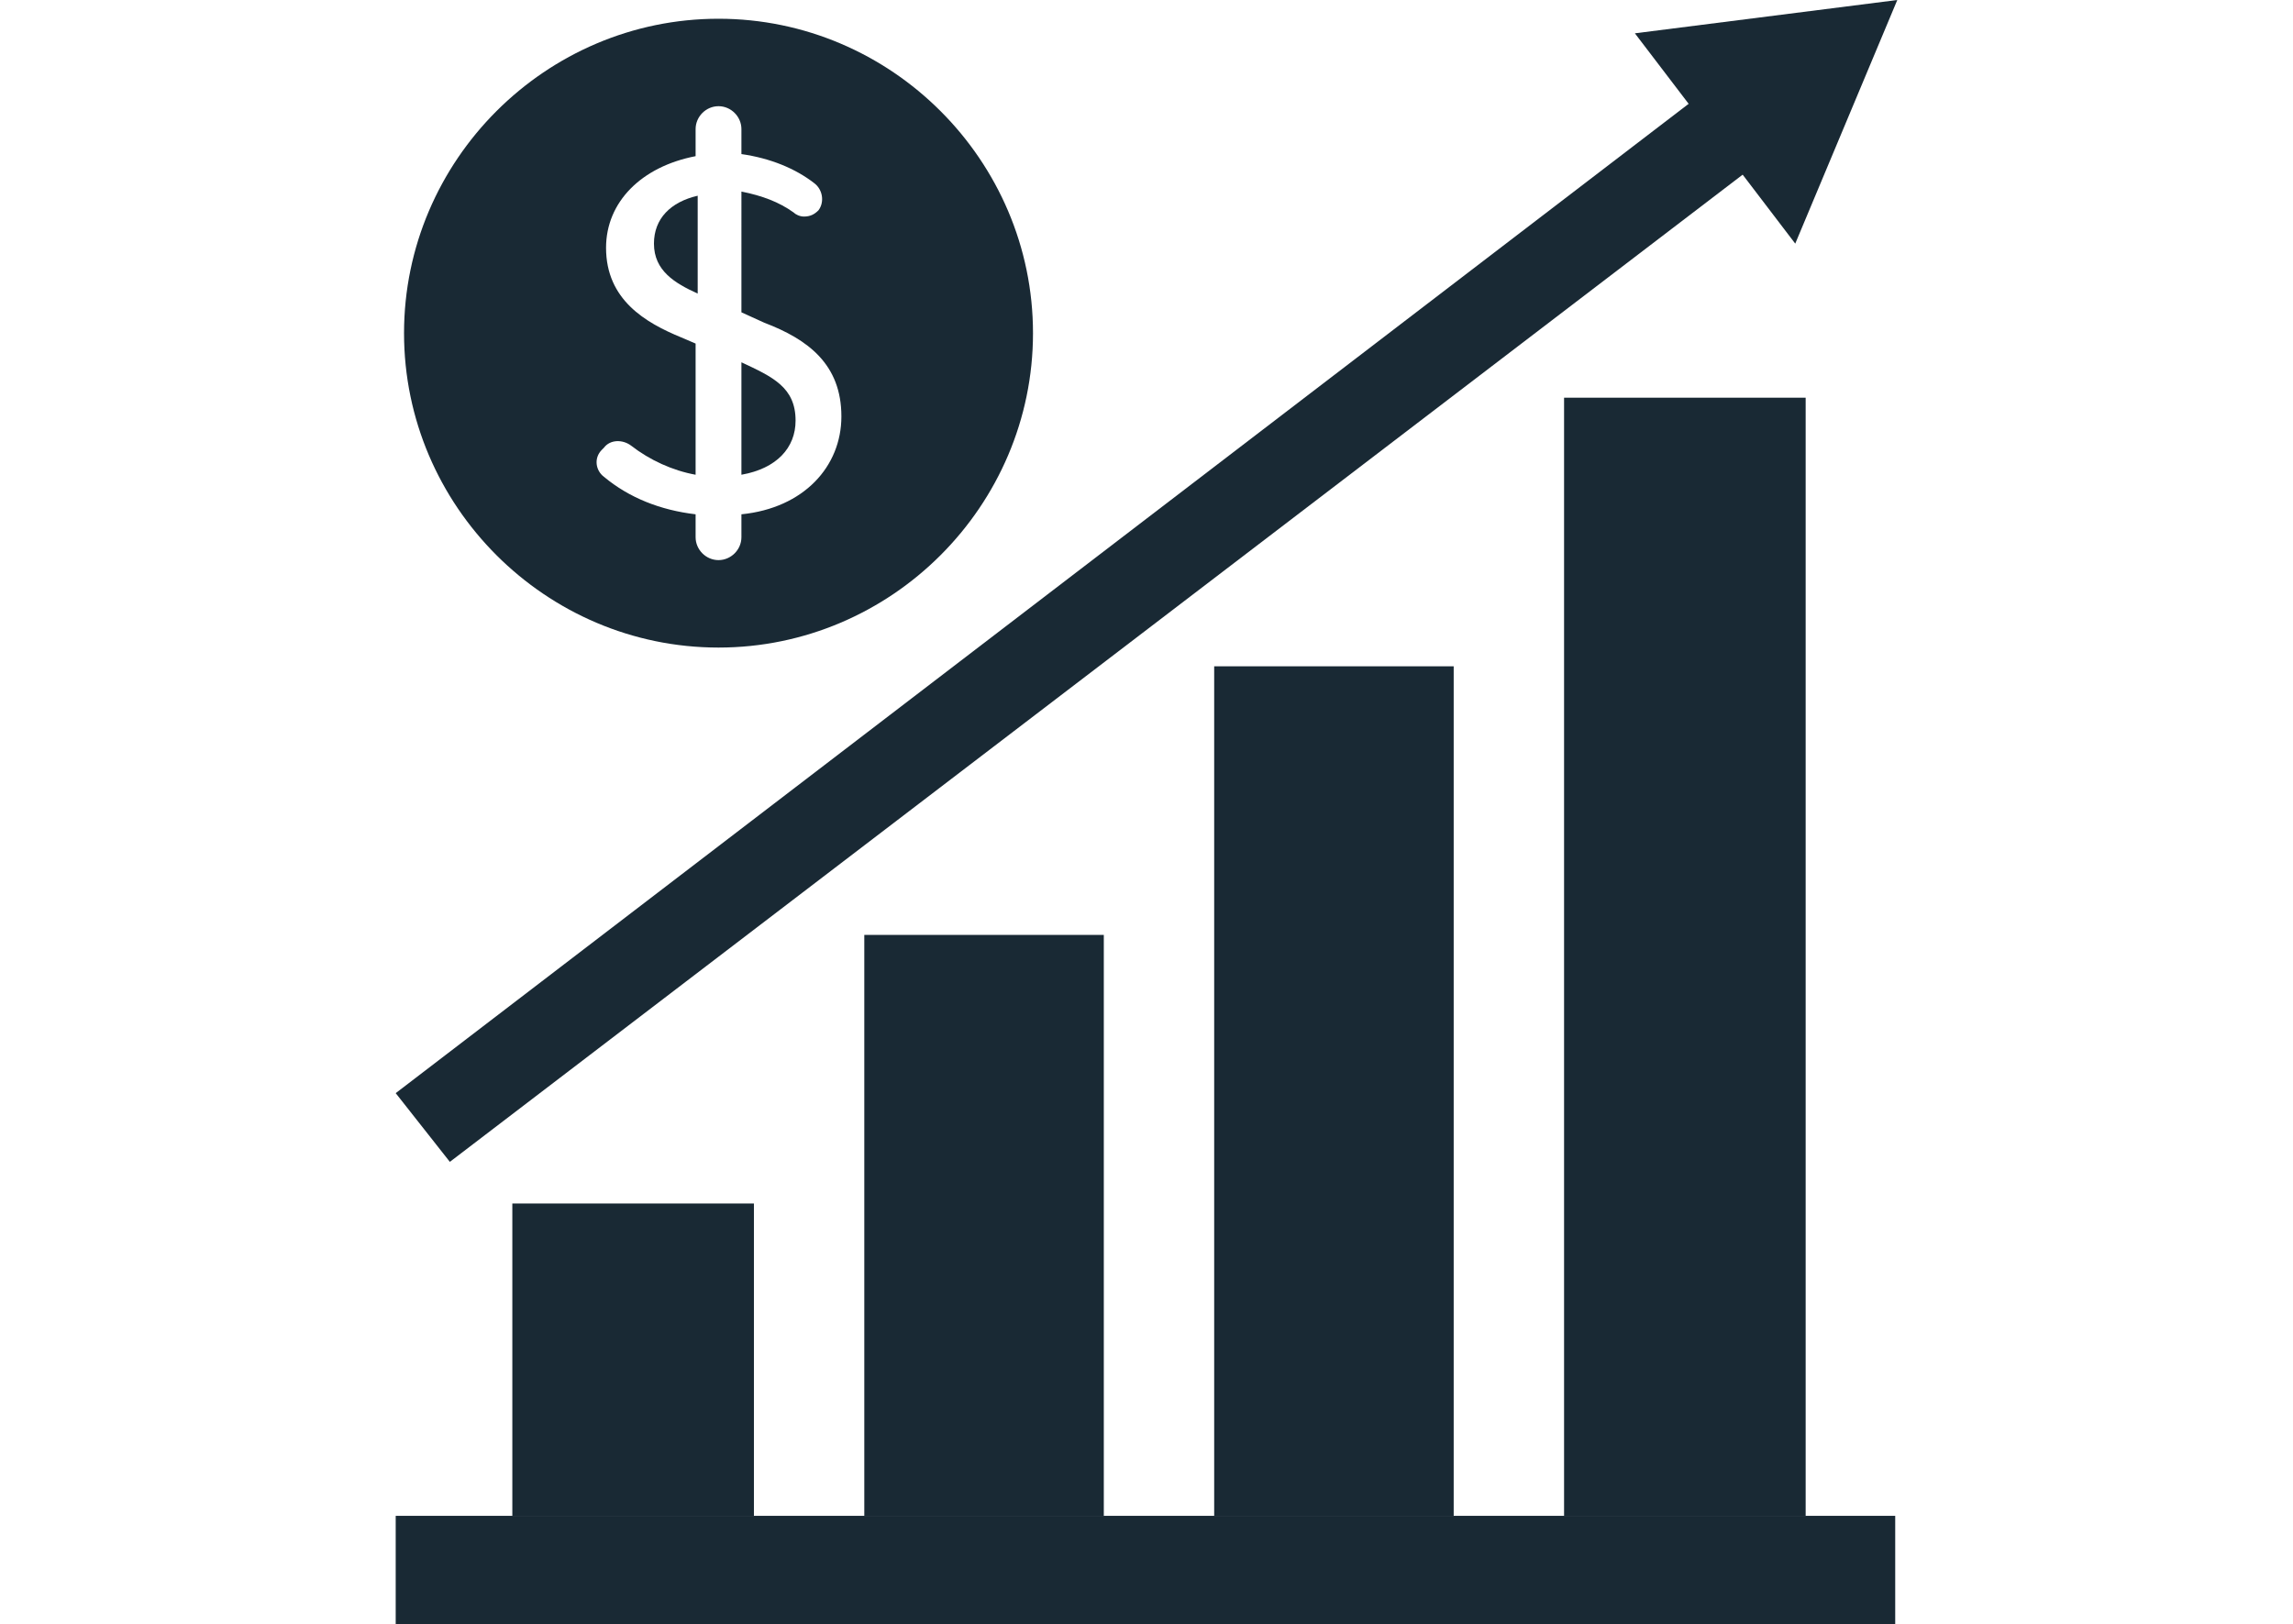
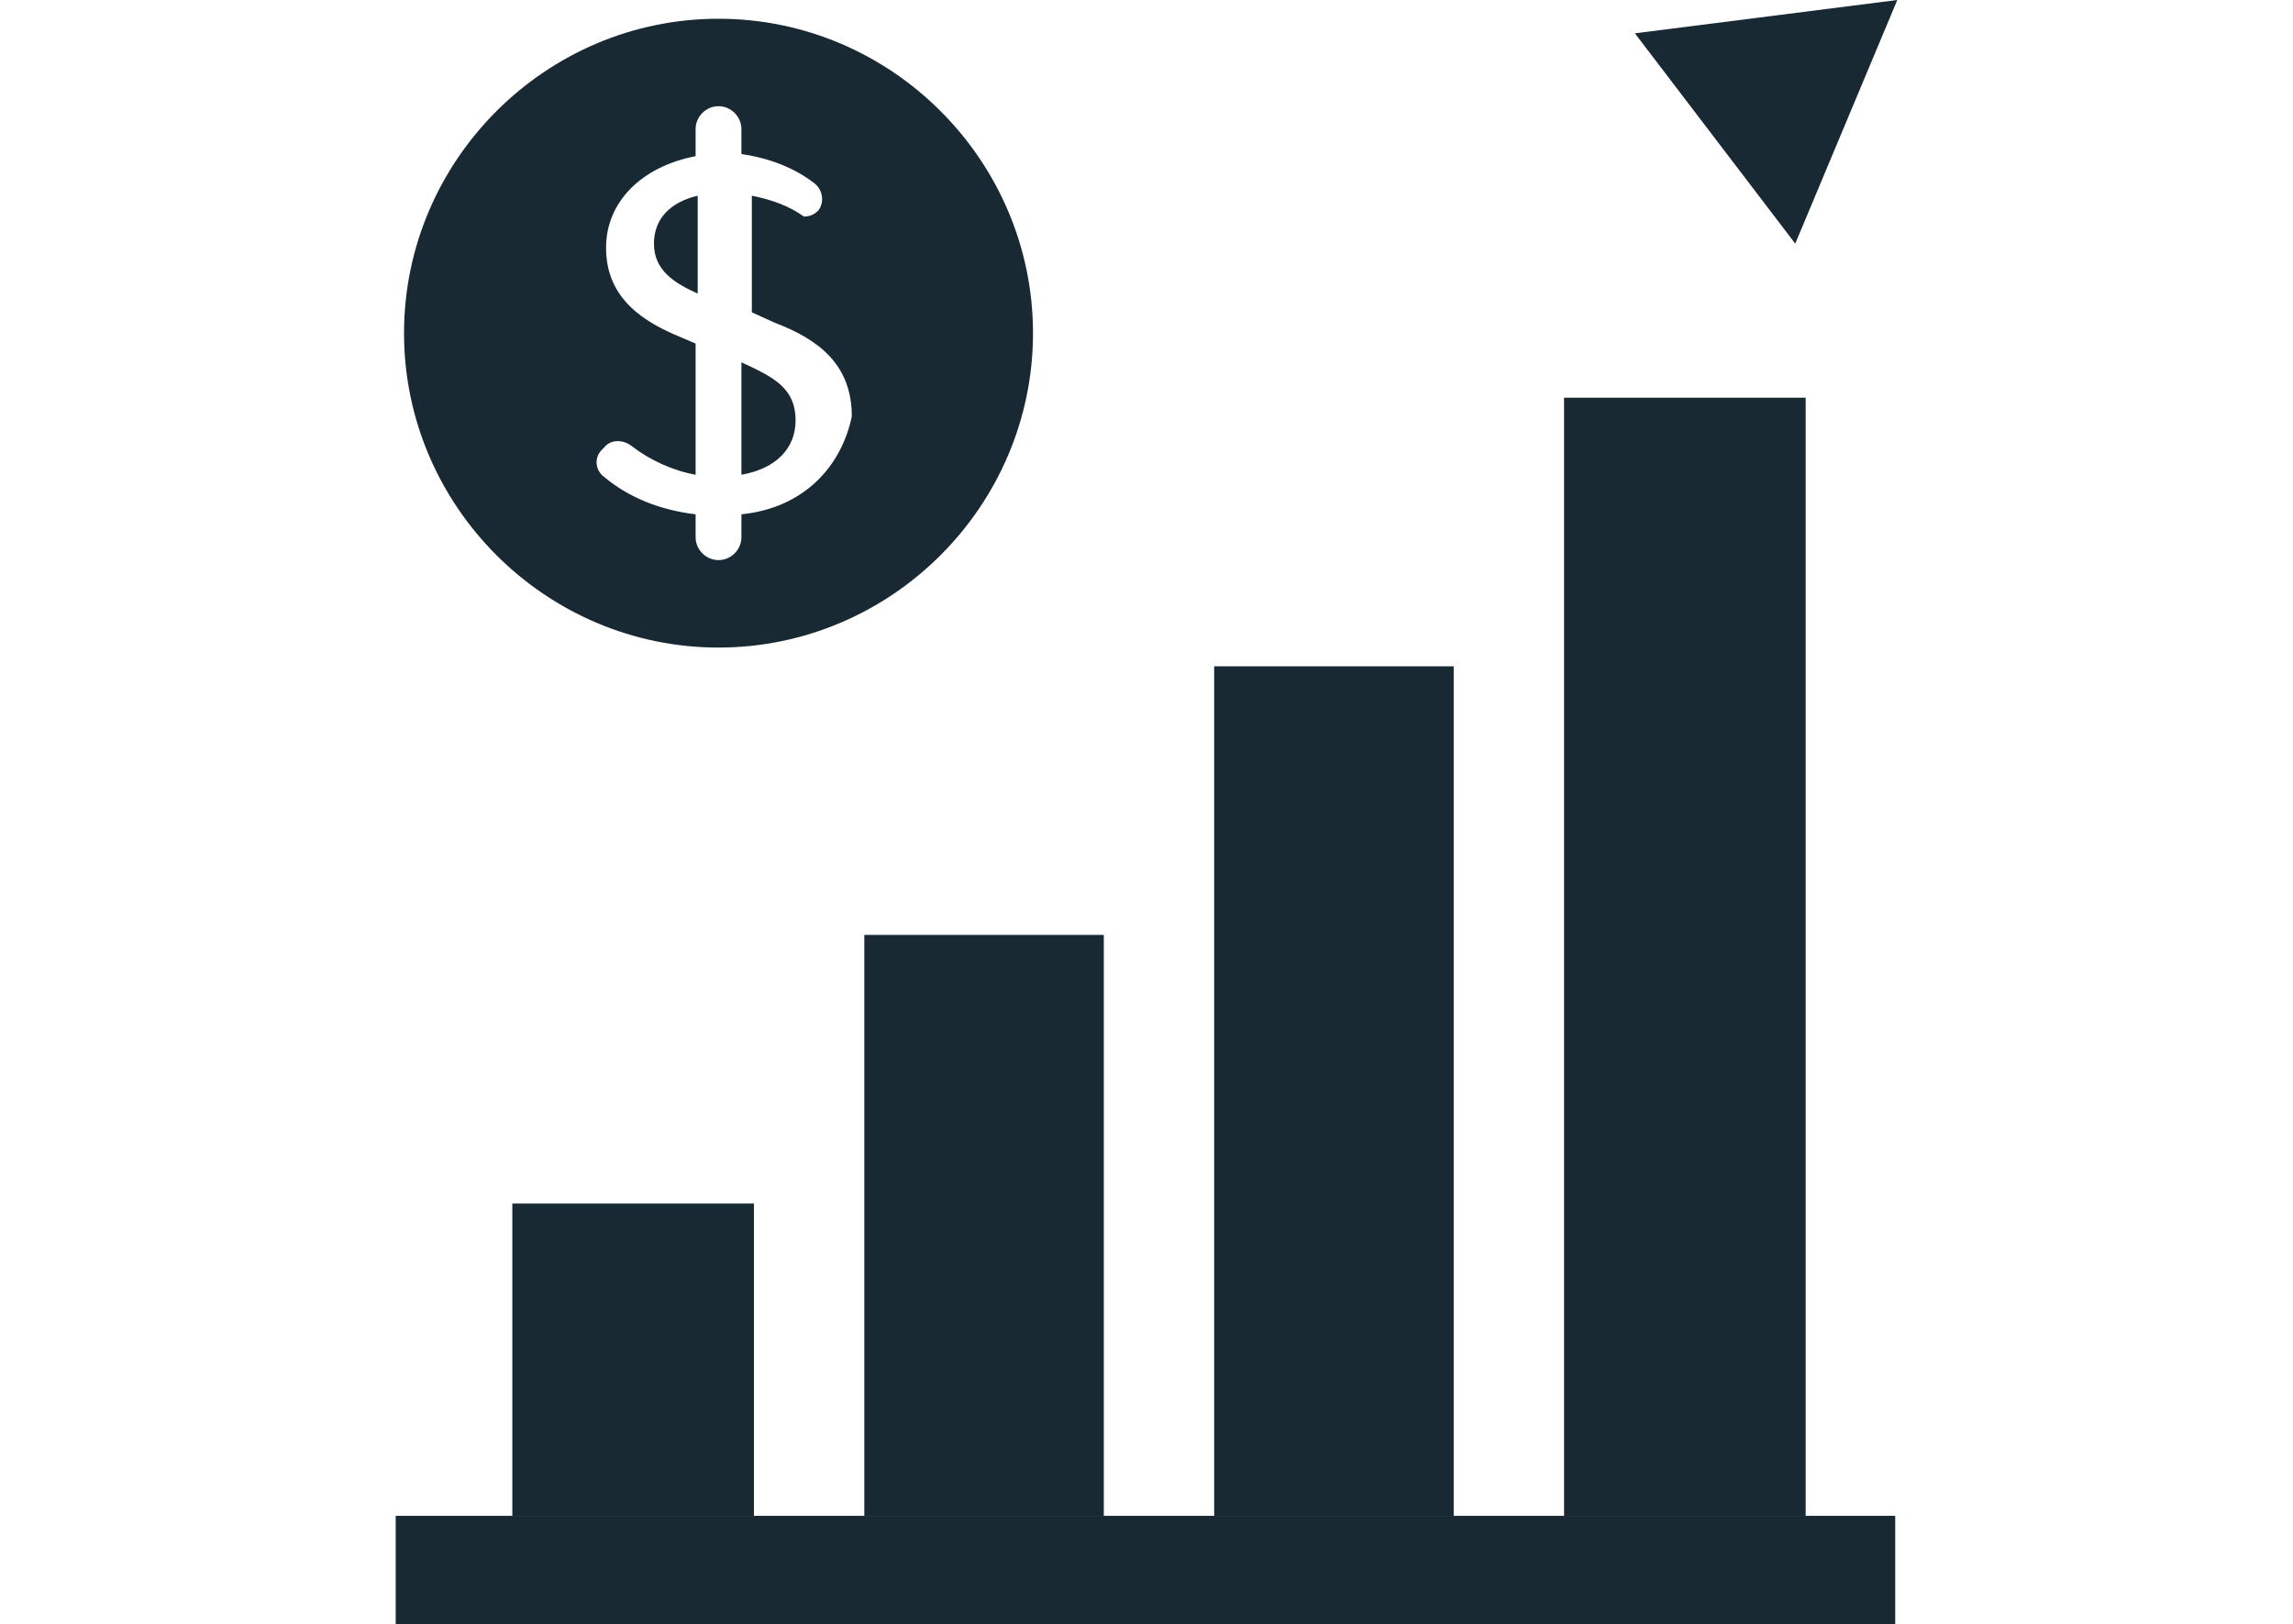
<svg xmlns="http://www.w3.org/2000/svg" version="1.1" id="Layer_1" x="0px" y="0px" viewBox="0 0 110.1 78" style="enable-background:new 0 0 110.1 78;" xml:space="preserve">
  <style type="text/css">
	.st0{fill:none;}
	.st1{fill:#192934;}
</style>
  <rect y="0" class="st0" width="110.1" height="78" />
  <g>
    <g>
      <g>
        <g>
          <g>
-             <path class="st1" d="M19,52.5L82.5,3.9c0.9-0.7,2.3-0.5,3,0.4c0.7,0.9,0.5,2.3-0.4,3L21.6,55.8" />
-           </g>
+             </g>
        </g>
        <g>
          <g>
            <g>
              <polygon class="st1" points="86.2,11.7 91.1,0 91.1,0 78.5,1.6 86.2,11.7       " />
            </g>
          </g>
        </g>
      </g>
      <g>
        <g>
          <polygon class="st1" points="86.7,19.1 86.7,72.8 86.7,72.8 75.1,72.8 75.1,72.8 75.1,19.1 86.7,19.1     " />
        </g>
      </g>
      <g>
        <g>
          <rect x="58.3" y="32" class="st1" width="11.5" height="40.8" />
        </g>
      </g>
      <g>
        <g>
          <polygon class="st1" points="53,44.9 53,72.8 53,72.8 41.5,72.8 41.5,44.9 53,44.9     " />
        </g>
      </g>
      <g>
        <g>
          <polygon class="st1" points="36.2,57.8 36.2,72.8 36.2,72.8 24.6,72.8 24.6,72.8 24.6,57.8     " />
        </g>
      </g>
      <g>
        <path class="st1" d="M35.6,17.4v5.4c1.7-0.3,2.6-1.3,2.6-2.6C38.2,18.6,37.1,18.1,35.6,17.4z M35.6,17.4v5.4     c1.7-0.3,2.6-1.3,2.6-2.6C38.2,18.6,37.1,18.1,35.6,17.4z M35.6,17.4v5.4c1.7-0.3,2.6-1.3,2.6-2.6C38.2,18.6,37.1,18.1,35.6,17.4     z M31.4,11.7c0,1.3,1,1.9,2.1,2.4V9.4C32.2,9.7,31.4,10.5,31.4,11.7z M31.4,11.7c0,1.3,1,1.9,2.1,2.4V9.4     C32.2,9.7,31.4,10.5,31.4,11.7z M35.6,17.4v5.4c1.7-0.3,2.6-1.3,2.6-2.6C38.2,18.6,37.1,18.1,35.6,17.4z M35.6,17.4v5.4     c1.7-0.3,2.6-1.3,2.6-2.6C38.2,18.6,37.1,18.1,35.6,17.4z M31.4,11.7c0,1.3,1,1.9,2.1,2.4V9.4C32.2,9.7,31.4,10.5,31.4,11.7z      M35.6,17.4v5.4c1.7-0.3,2.6-1.3,2.6-2.6C38.2,18.6,37.1,18.1,35.6,17.4z M31.4,11.7c0,1.3,1,1.9,2.1,2.4V9.4     C32.2,9.7,31.4,10.5,31.4,11.7z M31.4,11.7c0,1.3,1,1.9,2.1,2.4V9.4C32.2,9.7,31.4,10.5,31.4,11.7z M35.6,17.4v5.4     c1.7-0.3,2.6-1.3,2.6-2.6C38.2,18.6,37.1,18.1,35.6,17.4z M35.6,17.4v5.4c1.7-0.3,2.6-1.3,2.6-2.6C38.2,18.6,37.1,18.1,35.6,17.4     z M35.6,17.4v5.4c1.7-0.3,2.6-1.3,2.6-2.6C38.2,18.6,37.1,18.1,35.6,17.4z M35.6,17.4v5.4c1.7-0.3,2.6-1.3,2.6-2.6     C38.2,18.6,37.1,18.1,35.6,17.4z" />
-         <path class="st1" d="M34.5,0.9c-8.3,0-15.1,6.8-15.1,15.1c0,8.3,6.8,15.1,15.1,15.1c8.3,0,15.1-6.8,15.1-15.1     C49.6,7.7,42.8,0.9,34.5,0.9z M35.6,24.7v1.1c0,0.6-0.5,1.1-1.1,1.1c-0.6,0-1.1-0.5-1.1-1.1v-1.1c-1.7-0.2-3.2-0.8-4.4-1.8     c-0.4-0.3-0.5-0.9-0.1-1.3l0.1-0.1c0.3-0.4,0.9-0.4,1.3-0.1c0.9,0.7,2,1.2,3.1,1.4v-6.3l-0.7-0.3c-1.7-0.7-3.6-1.8-3.6-4.3     c0-2.2,1.7-3.9,4.3-4.4V6.2c0-0.6,0.5-1.1,1.1-1.1c0.6,0,1.1,0.5,1.1,1.1v1.2c1.4,0.2,2.6,0.7,3.5,1.4c0.4,0.3,0.5,0.9,0.2,1.3     c-0.2,0.2-0.4,0.3-0.7,0.3c-0.2,0-0.4-0.1-0.5-0.2c-0.7-0.5-1.5-0.8-2.5-1V15l1.1,0.5c2.1,0.8,3.7,2,3.7,4.5     C40.4,22.4,38.6,24.4,35.6,24.7z" />
+         <path class="st1" d="M34.5,0.9c-8.3,0-15.1,6.8-15.1,15.1c0,8.3,6.8,15.1,15.1,15.1c8.3,0,15.1-6.8,15.1-15.1     C49.6,7.7,42.8,0.9,34.5,0.9z M35.6,24.7v1.1c0,0.6-0.5,1.1-1.1,1.1c-0.6,0-1.1-0.5-1.1-1.1v-1.1c-1.7-0.2-3.2-0.8-4.4-1.8     c-0.4-0.3-0.5-0.9-0.1-1.3l0.1-0.1c0.3-0.4,0.9-0.4,1.3-0.1c0.9,0.7,2,1.2,3.1,1.4v-6.3l-0.7-0.3c-1.7-0.7-3.6-1.8-3.6-4.3     c0-2.2,1.7-3.9,4.3-4.4V6.2c0-0.6,0.5-1.1,1.1-1.1c0.6,0,1.1,0.5,1.1,1.1v1.2c1.4,0.2,2.6,0.7,3.5,1.4c0.4,0.3,0.5,0.9,0.2,1.3     c-0.2,0.2-0.4,0.3-0.7,0.3c-0.7-0.5-1.5-0.8-2.5-1V15l1.1,0.5c2.1,0.8,3.7,2,3.7,4.5     C40.4,22.4,38.6,24.4,35.6,24.7z" />
      </g>
    </g>
    <rect x="19" y="72.8" class="st1" width="72" height="5.2" />
  </g>
</svg>